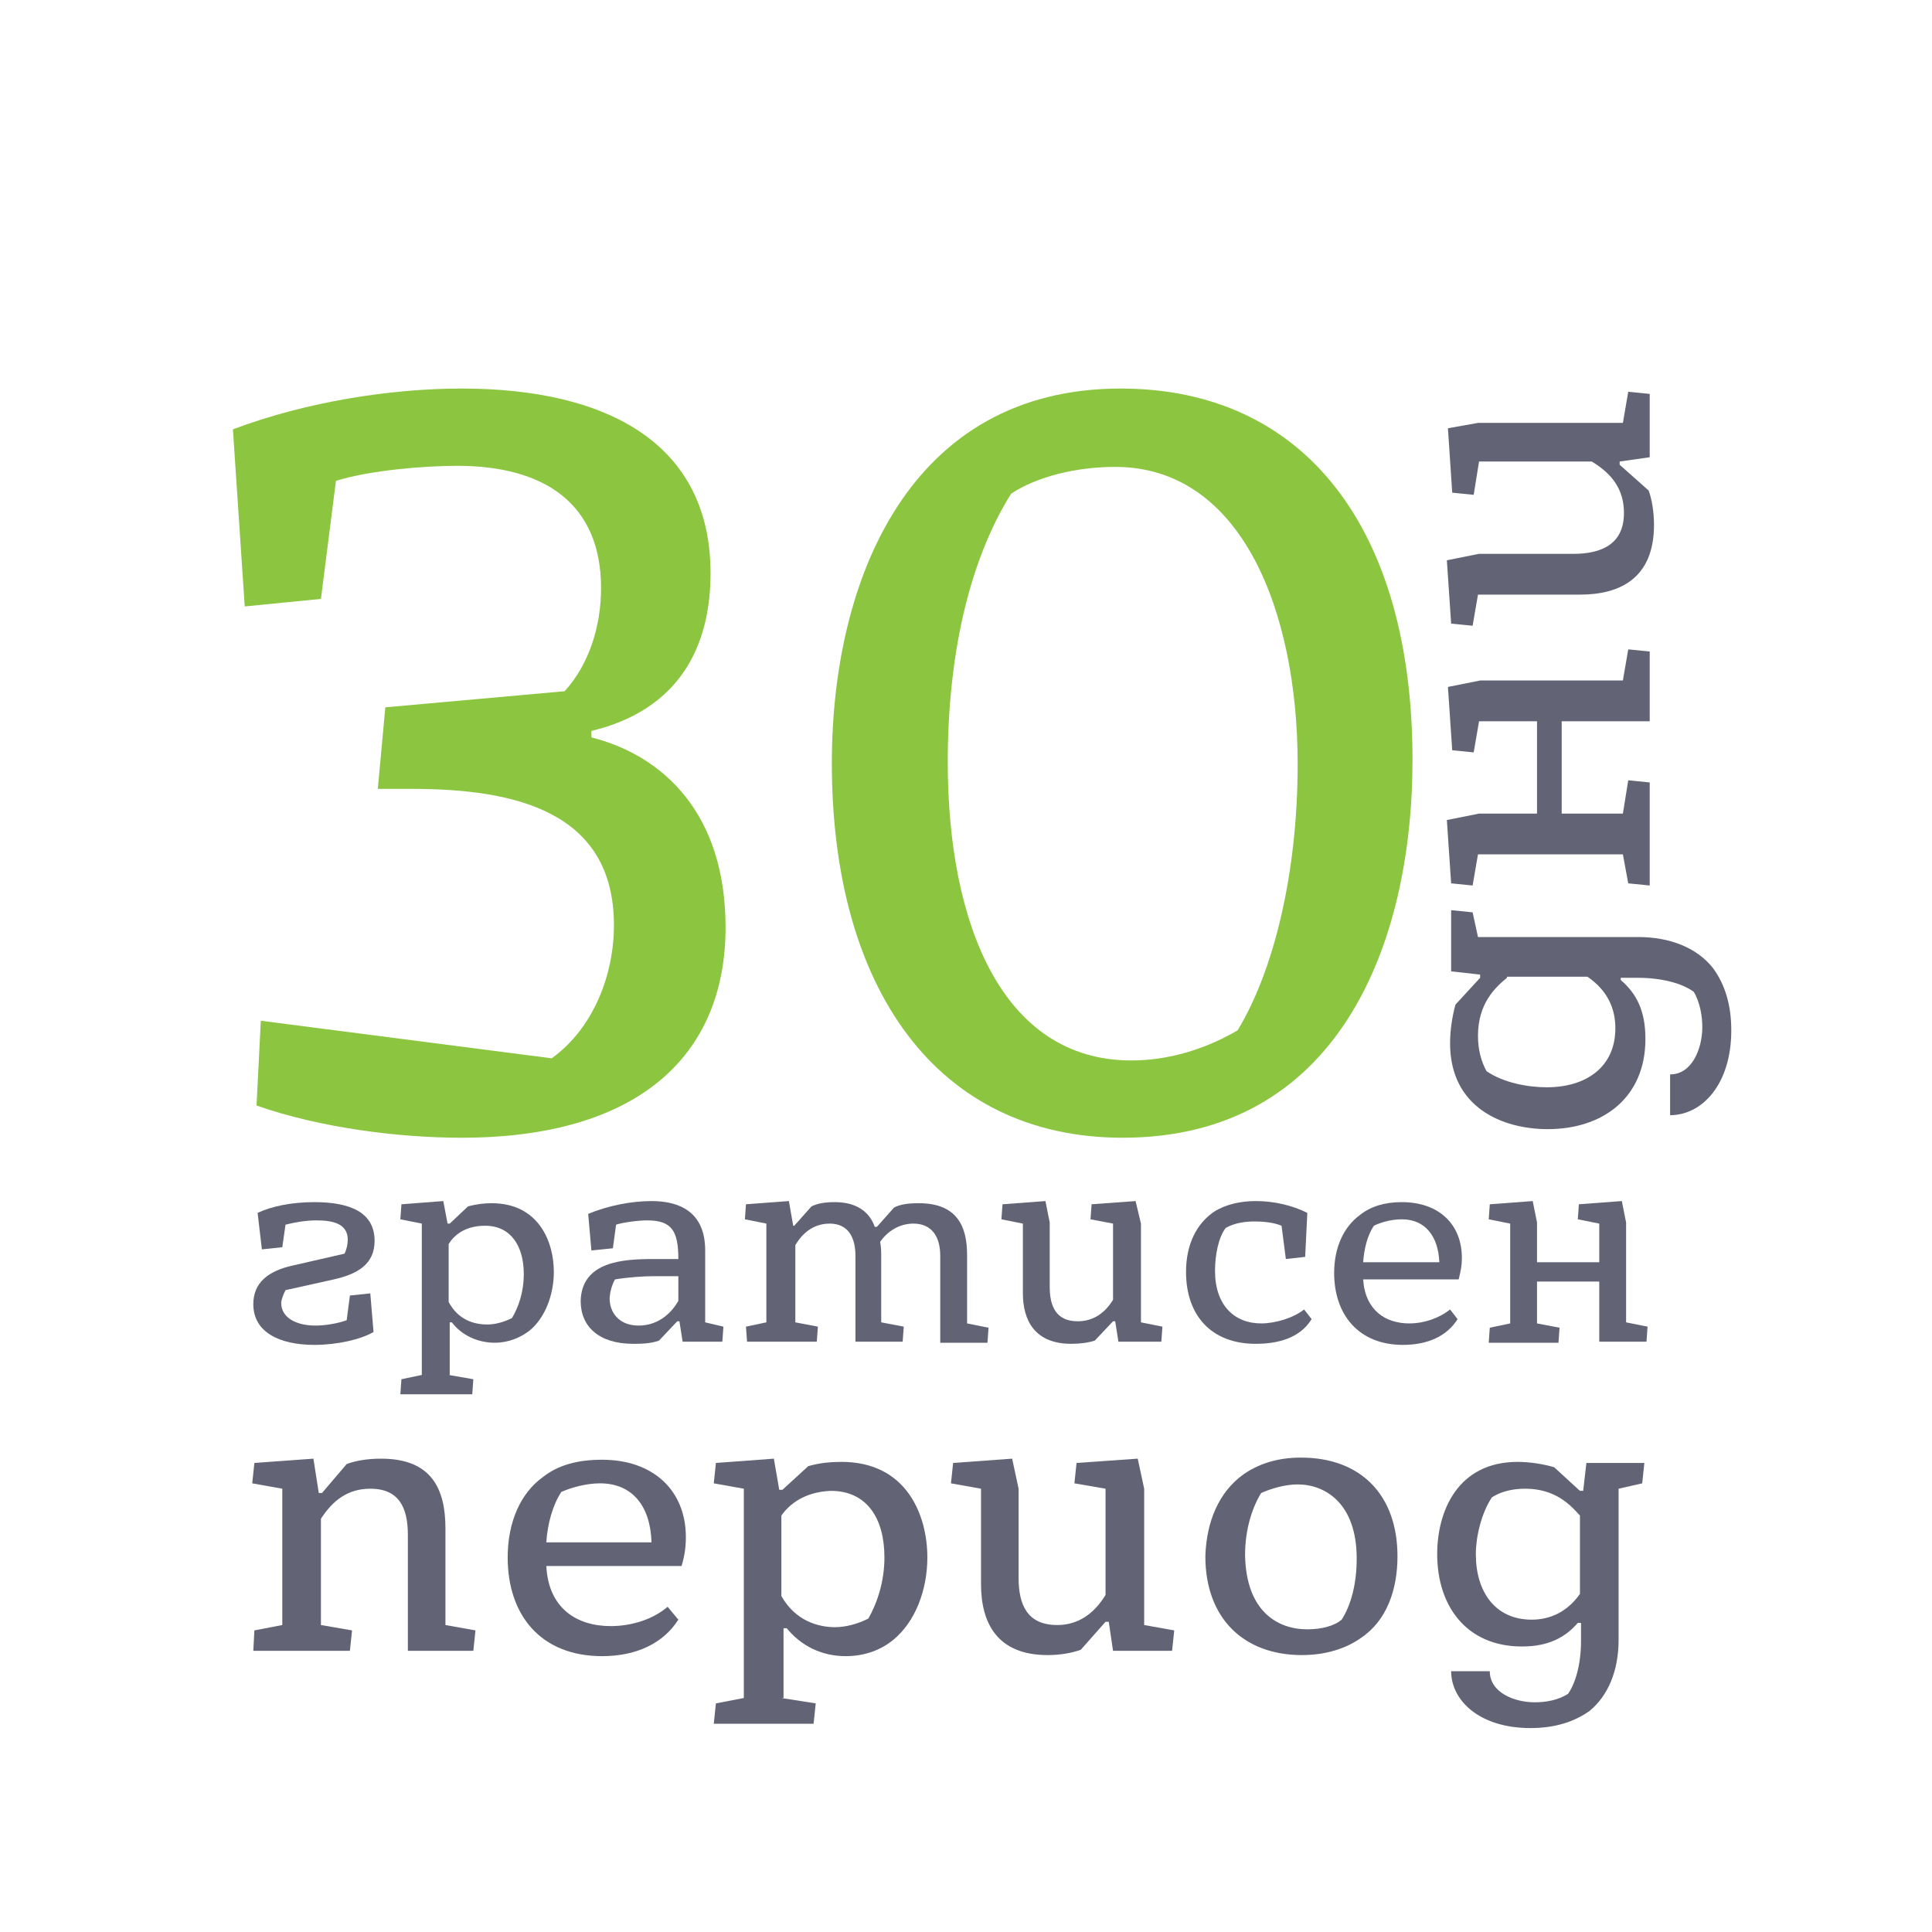
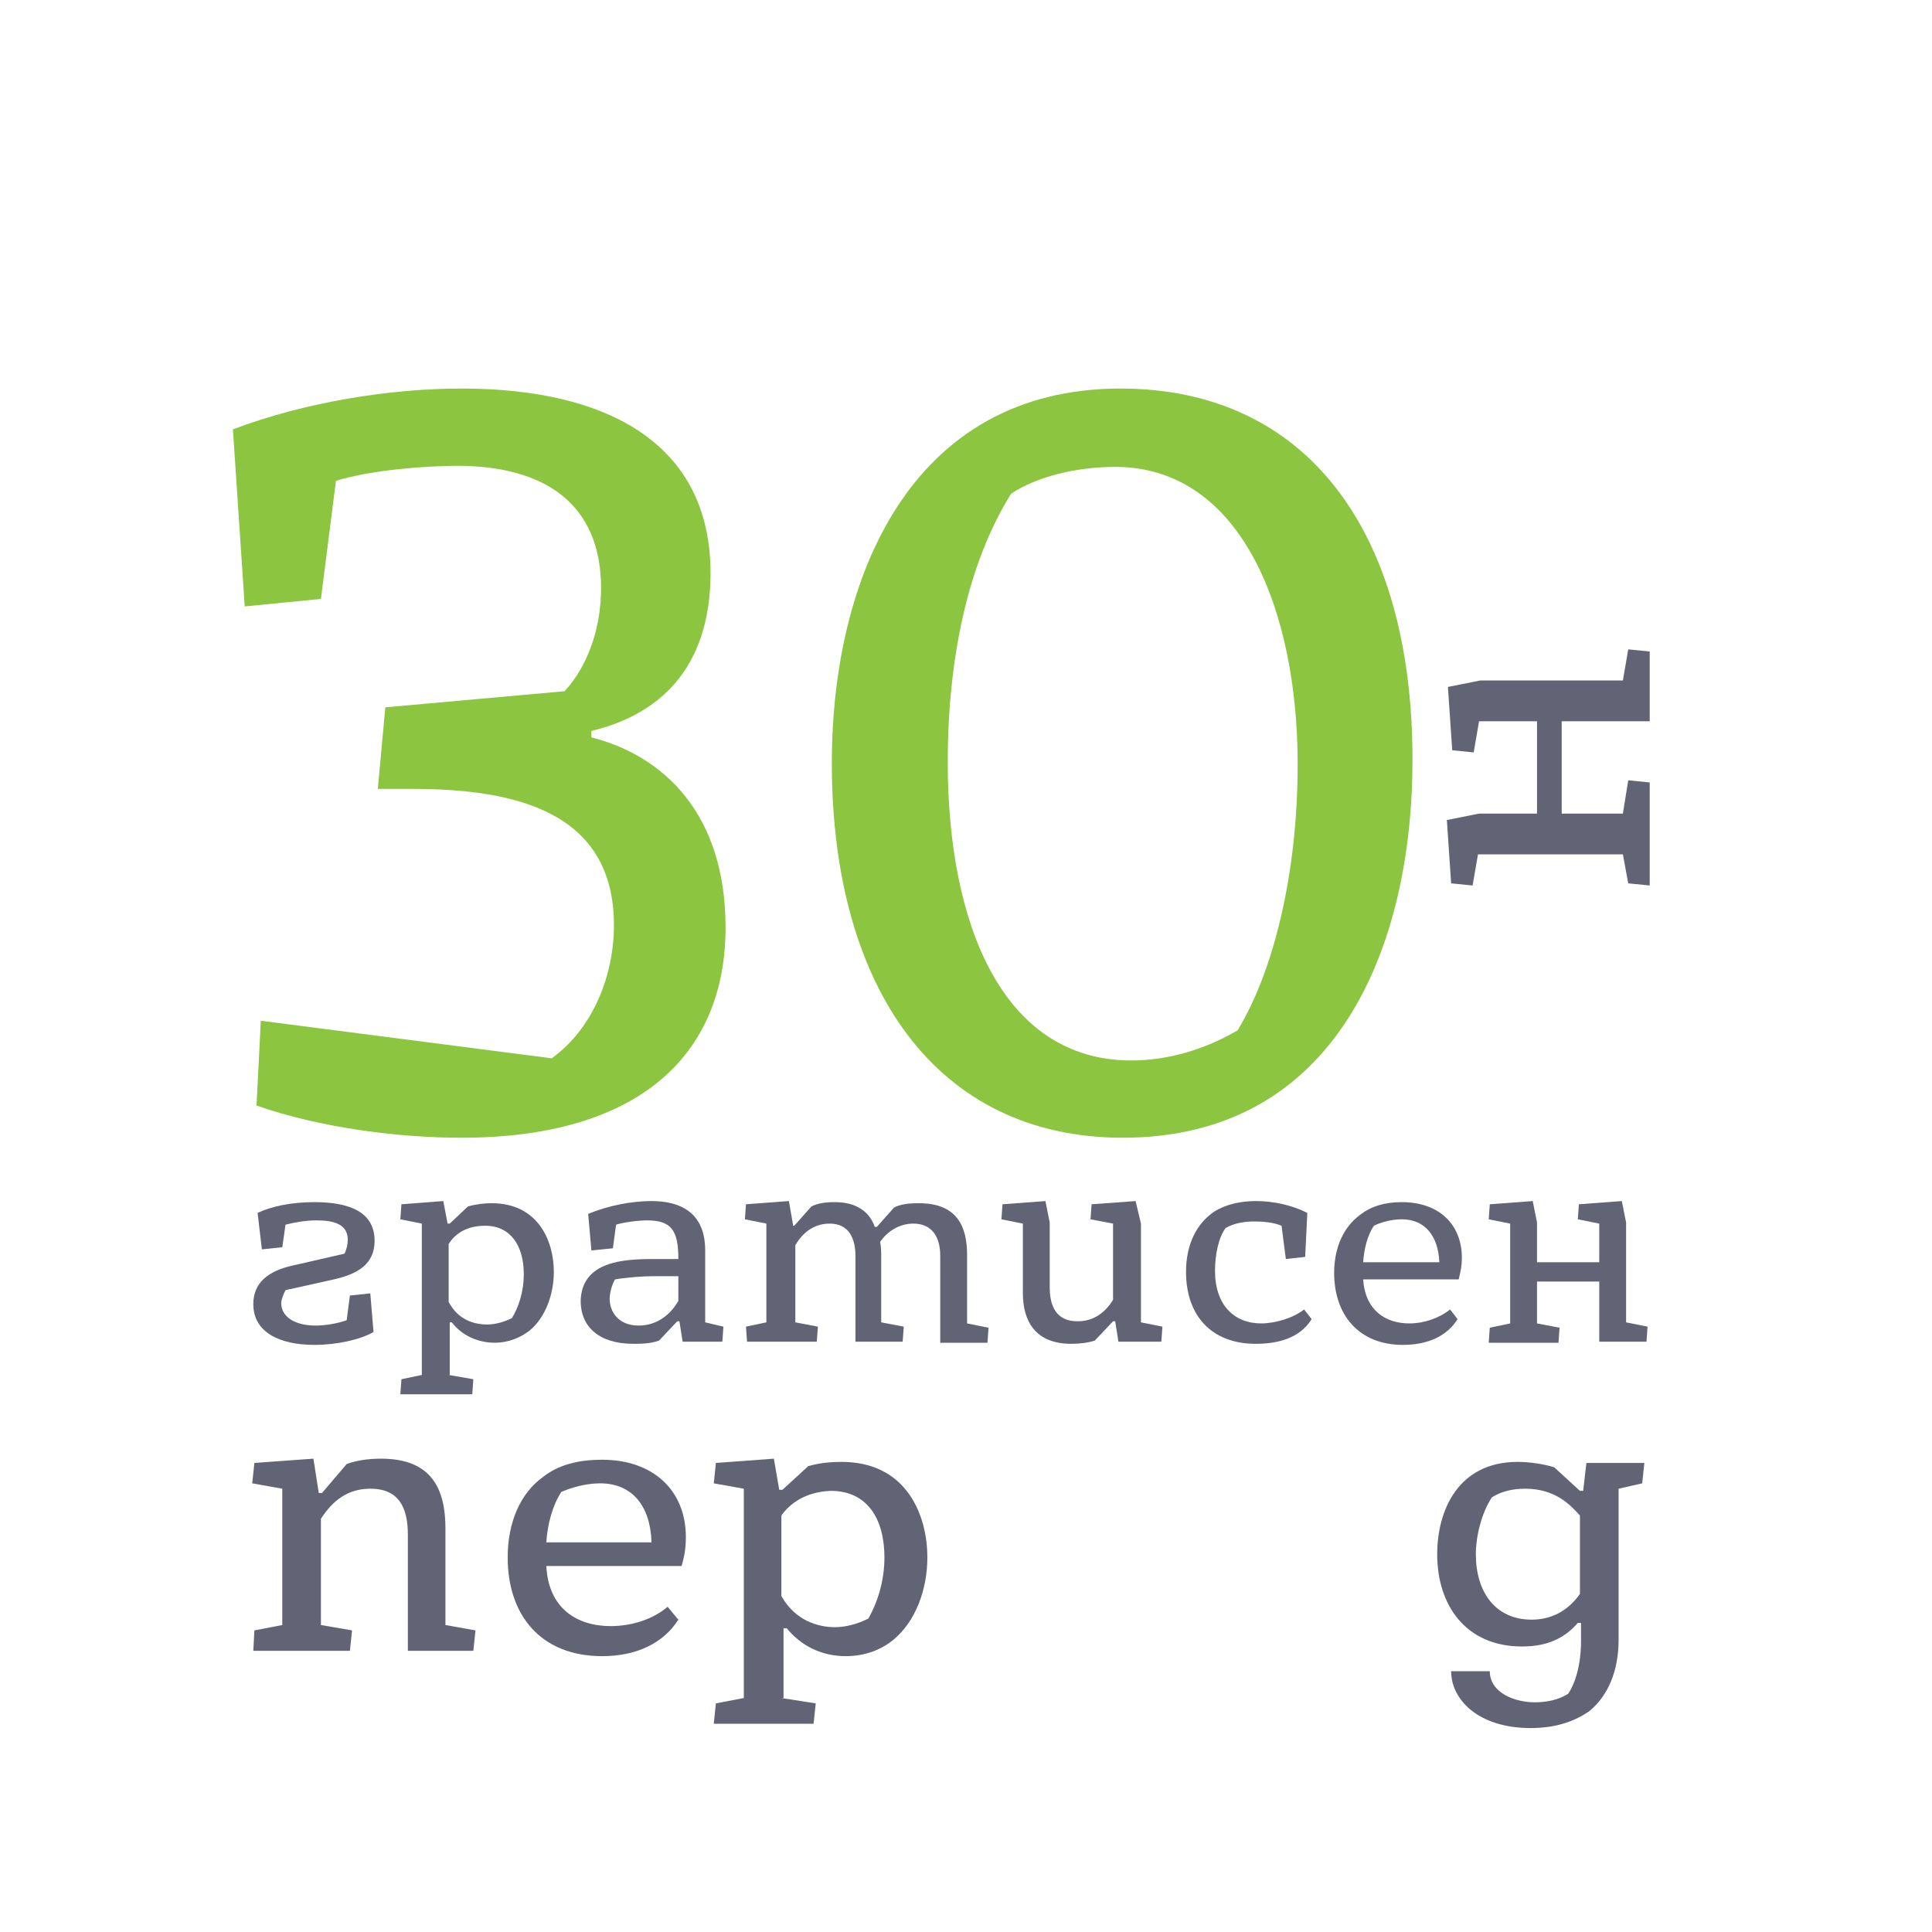
<svg xmlns="http://www.w3.org/2000/svg" version="1.1" id="Layer_4" x="0px" y="0px" viewBox="0 0 180 180" style="enable-background:new 0 0 180 180;" xml:space="preserve">
  <style type="text/css">
	.st0{fill:#626475;}
	.st1{fill:#8CC640;}
</style>
  <g>
    <g>
      <g>
-         <path class="st0" d="M135.2,90.5v-5.7l2,0.2l0.5,2.3h14.9c3,0,5.5,1,7,2.9c1.1,1.5,1.7,3.4,1.7,5.8c0,5-2.7,7.9-5.7,7.9v-3.8     c2.1,0,3-2.5,3-4.4c0-1-0.2-2.3-0.8-3.3c-1.1-0.8-3-1.3-5.2-1.3H151v0.2c1.5,1.3,2.3,2.9,2.3,5.5c0,5.5-4,8.4-9.1,8.4     c-4.2,0-9.1-2-9.1-8c0-1.2,0.2-2.5,0.5-3.6l2.3-2.5v-0.3L135.2,90.5z M140.4,91.1c-1.1,0.9-2.7,2.4-2.7,5.4     c0,1.3,0.3,2.4,0.8,3.3c1.6,1.1,3.9,1.5,5.6,1.5c3.7,0,6.4-1.9,6.4-5.5c0-1.8-0.7-3.5-2.6-4.8H140.4z" />
        <path class="st0" d="M151.2,63.4l0.5-2.9l2,0.2v6.5h-8.2v8.6h5.7l0.5-3.1l2,0.2v9.6l-2-0.2l-0.5-2.7h-13.5l-0.5,2.9l-2-0.2     l-0.4-5.9l3-0.6h5.4v-8.6h-5.4l-0.5,2.9l-2-0.2l-0.4-5.9l3-0.6H151.2z" />
-         <path class="st0" d="M137.7,39.4h13.5l0.5-2.9l2,0.2v5.9l-2.8,0.4v0.3l2.7,2.4c0.3,0.8,0.5,2,0.5,3.2c0,5-3.2,6.5-6.9,6.5h-9.5     l-0.5,2.9l-2-0.2l-0.4-5.9l3-0.6h8.8c2.6,0,4.7-0.9,4.7-3.8c0-2.1-1-3.6-3-4.8h-10.5l-0.5,3.1l-2-0.2l-0.4-6L137.7,39.4z" />
      </g>
    </g>
    <g>
      <path class="st1" d="M43,106c-5.8,0-13.1-0.9-19.1-3l0.4-7.9l27.1,3.5c3.9-2.8,5.8-7.8,5.8-12.4c0-10.7-9.4-12.7-18.8-12.7h-3.2    l0.7-7.6l16.7-1.5c2.3-2.5,3.4-6.1,3.4-9.6c0-7.9-5.3-11.4-13.4-11.4c-3,0-8.1,0.4-11.3,1.4l-1.4,11l-7.1,0.7L21.7,40    c6.9-2.6,14.8-3.8,21.3-3.8c13.7,0,23.2,5.2,23.2,17.2c0,6.7-2.8,12.7-11.1,14.7v0.6c6.7,1.7,12.5,7.1,12.5,17.7    C67.6,98.4,59.4,106,43,106z" />
      <path class="st1" d="M77.5,71.1c0-17.2,7.3-34.9,26.9-34.9c17.2,0,27.2,13.1,27.2,34.6c0,17.3-7,35.2-27,35.2    C87.3,106,77.5,92.1,77.5,71.1z M115.3,96c3.4-5.6,5.6-14.7,5.6-24.8c0-14.2-5.2-27.7-17-27.7c-3.6,0-7.3,0.9-9.7,2.5    c-4,6.4-5.9,15.3-5.9,25c0,15.1,5.1,27.8,17.1,27.8C108.8,98.8,112.2,97.8,115.3,96z" />
    </g>
    <g>
      <path class="st0" d="M26.3,116.2l-1.9,0.2L24,113c1.3-0.6,3.1-1,5.3-1c3.4,0,5.6,1,5.6,3.6c0,2.2-1.6,3.1-3.8,3.6l-4.5,1    c-0.2,0.4-0.4,0.9-0.4,1.2c0,1.3,1.3,2.1,3.2,2.1c0.9,0,2.1-0.2,2.9-0.5l0.3-2.3l1.9-0.2l0.3,3.6c-1.2,0.7-3.4,1.2-5.5,1.2    c-3.3,0-5.7-1.2-5.7-3.8c0-2,1.4-3.1,3.7-3.6l4.8-1.1c0.2-0.4,0.3-0.9,0.3-1.3c0-1.5-1.4-1.8-2.9-1.8c-1.1,0-2.1,0.2-2.9,0.4    L26.3,116.2z" />
      <path class="st0" d="M41.8,128.1l2.3,0.4l-0.1,1.4h-6.7l0.1-1.4l1.9-0.4V114l-2-0.4l0.1-1.4l3.9-0.3l0.4,2.1h0.2l1.7-1.6    c0.7-0.2,1.5-0.3,2.2-0.3c4.4,0,5.8,3.6,5.8,6.4c0,2.1-0.8,4.3-2.3,5.5c-0.8,0.6-1.9,1.1-3.2,1.1c-1.6,0-3.1-0.7-4-1.9h-0.2V128.1    z M41.8,115.9v5.4c0.9,1.7,2.4,2.1,3.6,2.1c0.7,0,1.5-0.2,2.3-0.6c0.6-1,1.1-2.4,1.1-4.1c0-2.6-1.2-4.5-3.6-4.5    C43.3,114.2,42.3,115.1,41.8,115.9z" />
      <path class="st0" d="M60.9,117.3h2.3c0-2.6-0.6-3.6-2.9-3.6c-0.9,0-2.3,0.2-2.9,0.4l-0.3,2.2l-2,0.2l-0.3-3.4    c1.9-0.8,4.1-1.2,5.9-1.2c2.6,0,5,1,5,4.6v6.7l1.7,0.4l-0.1,1.4h-3.7l-0.3-1.9h-0.2l-1.7,1.8c-0.8,0.3-1.8,0.3-2.4,0.3    c-3.2,0-4.9-1.6-4.9-4C54.2,117.5,58.1,117.3,60.9,117.3z M56.8,121c0,1.2,0.8,2.5,2.7,2.5c1.6,0,2.9-0.9,3.7-2.3v-2.3h-2.3    c-1,0-2.4,0.1-3.6,0.3C57,119.7,56.8,120.5,56.8,121z" />
      <path class="st0" d="M69.5,123.6l1.9-0.4V114l-2-0.4l0.1-1.4l4-0.3l0.4,2.3H74l1.6-1.8c0.6-0.3,1.3-0.4,2.2-0.4    c1.6,0,3.1,0.6,3.7,2.3h0.2l1.6-1.8c0.6-0.3,1.3-0.4,2.3-0.4c3.6,0,4.5,2.2,4.5,4.8v6.4l2,0.4l-0.1,1.4h-4.4V117    c0-1.8-0.8-3-2.5-3c-1.3,0-2.4,0.7-3.1,1.7c0.1,0.5,0.1,1,0.1,1.5v6l2.1,0.4l-0.1,1.4h-4.4V117c0-1.6-0.6-3-2.4-3    c-1.6,0-2.6,1-3.2,2v7.2l2.1,0.4l-0.1,1.4h-6.5L69.5,123.6z" />
      <path class="st0" d="M106.3,114v9.2l2,0.4l-0.1,1.4h-4l-0.3-1.9h-0.2l-1.7,1.8c-0.6,0.2-1.4,0.3-2.2,0.3c-3.4,0-4.5-2.2-4.5-4.7    V114l-2-0.4l0.1-1.4l4-0.3l0.4,2v6c0,1.8,0.6,3.2,2.6,3.2c1.4,0,2.5-0.7,3.3-2V114l-2.1-0.4l0.1-1.4l4.1-0.3L106.3,114z" />
      <path class="st0" d="M122.2,122.9c-1.1,1.8-3.2,2.3-5.2,2.3c-4.2,0-6.5-2.7-6.5-6.7c0-2.6,1-4.5,2.6-5.6c1.1-0.7,2.5-1,3.9-1    c1.7,0,3.4,0.4,4.8,1.1l-0.2,4.1l-1.8,0.2l-0.4-3.1c-0.7-0.3-1.7-0.4-2.5-0.4c-0.8,0-1.8,0.1-2.7,0.6c-0.7,0.9-1,2.6-1,4    c0,3.2,1.8,4.9,4.3,4.9c1.3,0,3-0.5,4-1.3L122.2,122.9z" />
      <path class="st0" d="M127,119.2c0.2,2.9,2.1,4.1,4.3,4.1c1.4,0,2.8-0.5,3.8-1.3l0.7,0.9c-1,1.6-2.8,2.4-5.1,2.4    c-4.1,0-6.4-2.8-6.4-6.7c0-2.4,0.9-4.3,2.4-5.4c1-0.8,2.3-1.2,3.9-1.2c3.5,0,5.6,2.1,5.6,5.2c0,0.7-0.1,1.2-0.3,2L127,119.2z     M134.1,117.6c-0.1-2.4-1.3-4-3.5-4c-1,0-2,0.3-2.6,0.6c-0.6,0.9-0.9,2.1-1,3.4H134.1z" />
      <path class="st0" d="M151.5,123.2l2,0.4l-0.1,1.4H149v-5.6h-5.8v3.9l2.1,0.4l-0.1,1.4h-6.5l0.1-1.4l1.9-0.4V114l-2-0.4l0.1-1.4    l4-0.3l0.4,2v3.7h5.8V114l-2-0.4l0.1-1.4l4-0.3l0.4,2V123.2z" />
    </g>
    <g>
      <path class="st0" d="M23.7,151.9l2.6-0.5v-12.7l-2.8-0.5l0.2-1.9l5.5-0.4l0.5,3.2H30l2.3-2.7c0.8-0.3,1.9-0.5,3.2-0.5    c4.7,0,6,2.8,6,6.5v9l2.8,0.5l-0.2,1.9H38V143c0-2.5-0.8-4.3-3.5-4.3c-2.1,0-3.5,1.1-4.6,2.8v9.9l2.9,0.5l-0.2,1.9h-9L23.7,151.9z    " />
      <path class="st0" d="M50.9,145.9c0.2,4,2.9,5.6,6,5.6c1.9,0,3.9-0.6,5.3-1.8l1,1.2c-1.4,2.2-3.9,3.4-7.1,3.4    c-5.7,0-8.8-3.8-8.8-9.2c0-3.3,1.2-6,3.3-7.5c1.4-1.1,3.2-1.6,5.5-1.6c4.8,0,7.8,2.9,7.8,7.2c0,0.9-0.1,1.7-0.4,2.7L50.9,145.9z     M60.7,143.7c-0.1-3.4-1.8-5.5-4.8-5.5c-1.3,0-2.7,0.4-3.6,0.8c-0.8,1.2-1.3,3-1.4,4.7H60.7z" />
      <path class="st0" d="M72.8,158.2l3.2,0.5l-0.2,1.9h-9.3l0.2-1.9l2.6-0.5v-19.5l-2.8-0.5l0.2-1.9l5.4-0.4l0.5,2.9h0.3l2.4-2.2    c1-0.3,2.1-0.4,3.1-0.4c6.1,0,8,5,8,8.9c0,3-1.1,6-3.2,7.7c-1.1,0.9-2.6,1.5-4.4,1.5c-2.3,0-4.2-1-5.5-2.6h-0.3V158.2z     M72.8,141.2v7.5c1.3,2.3,3.4,2.9,5,2.9c1,0,2.1-0.3,3.1-0.8c0.8-1.4,1.5-3.4,1.5-5.7c0-3.6-1.6-6.2-5-6.2    C74.9,139,73.5,140.2,72.8,141.2z" />
-       <path class="st0" d="M106.6,138.7v12.7l2.8,0.5l-0.2,1.9h-5.5l-0.4-2.7H103l-2.3,2.6c-0.8,0.3-1.9,0.5-3.1,0.5    c-4.7,0-6.2-3-6.2-6.6v-8.9l-2.8-0.5l0.2-1.9l5.5-0.4l0.6,2.8v8.3c0,2.5,0.8,4.4,3.6,4.4c1.9,0,3.4-1,4.5-2.8v-9.9l-2.9-0.5    l0.2-1.9l5.7-0.4L106.6,138.7z" />
-       <path class="st0" d="M115.8,137.4c1.4-1,3.2-1.6,5.4-1.6c5.6,0,9,3.5,9,9.2c0,3.1-1,6-3.4,7.6c-1.4,1-3.3,1.6-5.5,1.6    c-5.5,0-9-3.5-9-9.2C112.4,141.7,113.6,139,115.8,137.4z M121.8,151.8c1.3,0,2.5-0.3,3.2-0.9c0.9-1.4,1.4-3.4,1.4-5.7    c0-5.1-2.9-6.9-5.5-6.9c-1.2,0-2.5,0.4-3.4,0.8c-0.8,1.3-1.5,3.3-1.5,5.8C116.1,150.1,119,151.8,121.8,151.8z" />
      <path class="st0" d="M147.8,136.3h5.4l-0.2,1.9l-2.2,0.5v14.1c0,2.9-1,5.2-2.7,6.6c-1.4,1-3.2,1.6-5.5,1.6c-4.8,0-7.4-2.6-7.4-5.3    h3.6c0,2,2.3,2.9,4.2,2.9c1,0,2.2-0.2,3.1-0.8c0.7-1,1.2-2.8,1.2-4.9v-1.7H147c-1.2,1.4-2.8,2.2-5.2,2.2c-5.2,0-7.9-3.8-7.9-8.6    c0-4,1.9-8.6,7.5-8.6c1.1,0,2.4,0.2,3.4,0.5l2.4,2.2h0.3L147.8,136.3z M147.2,141.2c-0.9-1-2.3-2.5-5.1-2.5    c-1.3,0-2.3,0.3-3.1,0.8c-1,1.5-1.5,3.7-1.5,5.3c0,3.5,1.8,6.1,5.2,6.1c1.7,0,3.3-0.7,4.5-2.4V141.2z" />
    </g>
  </g>
</svg>